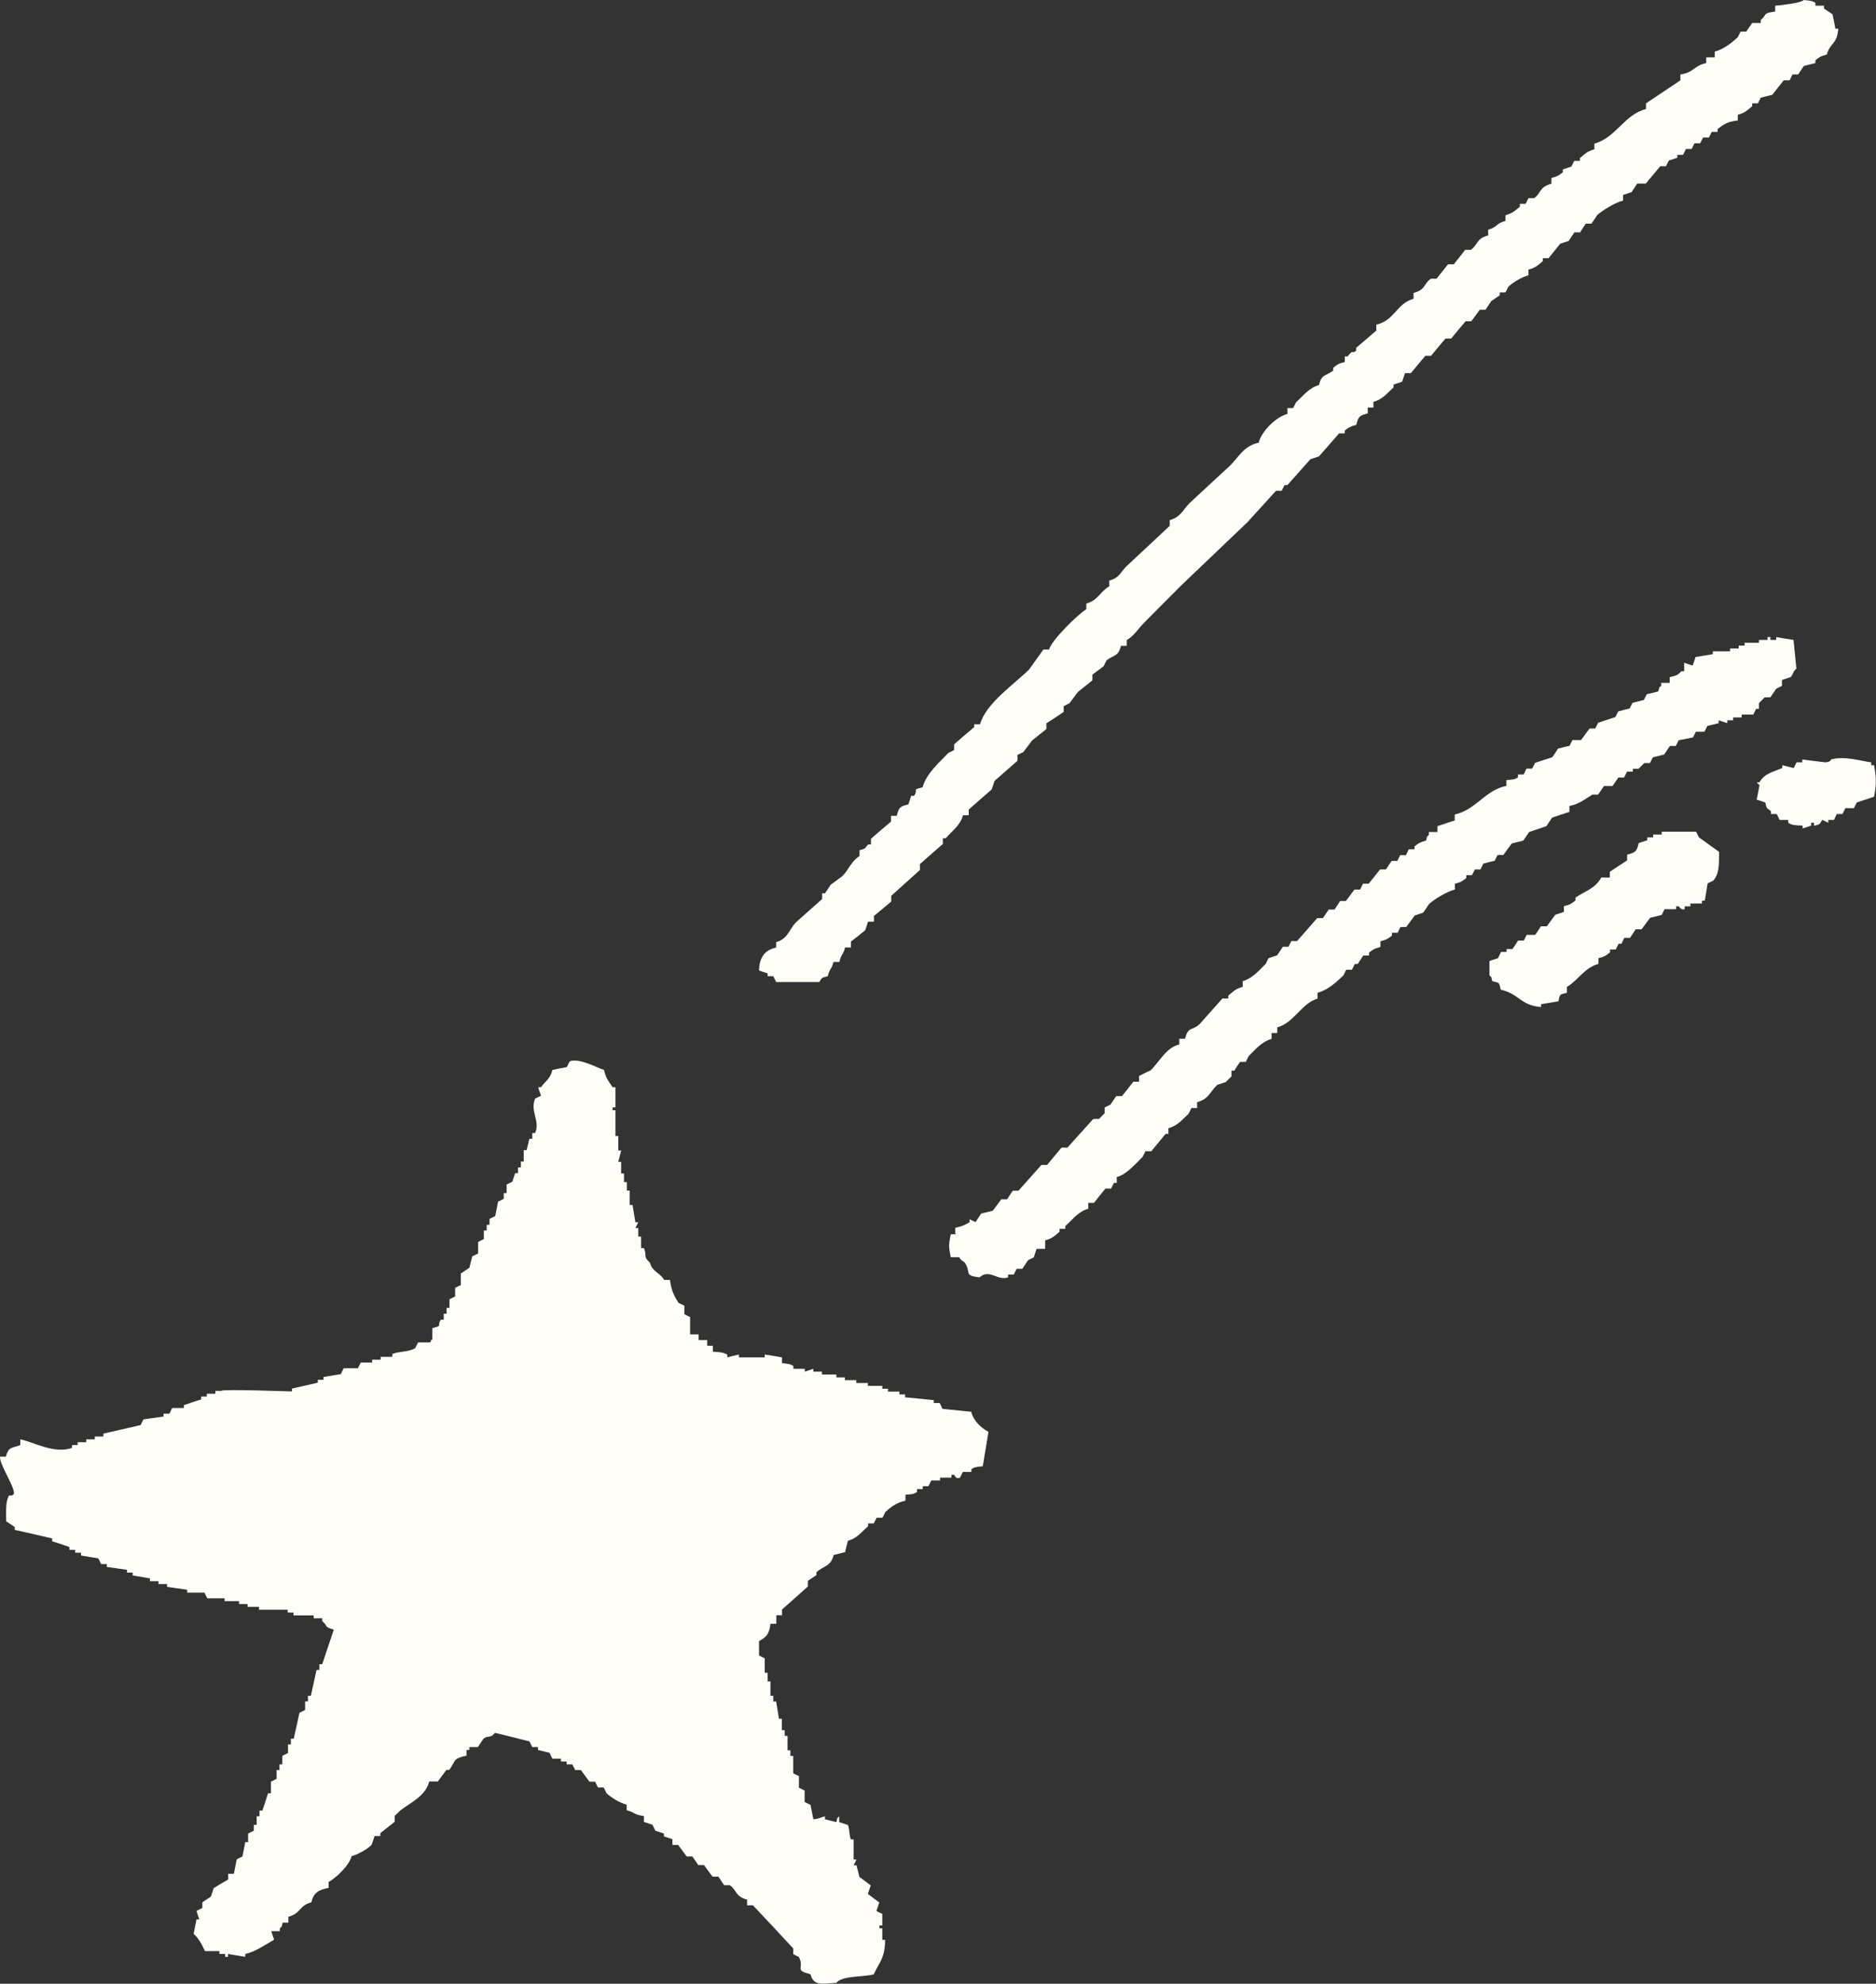
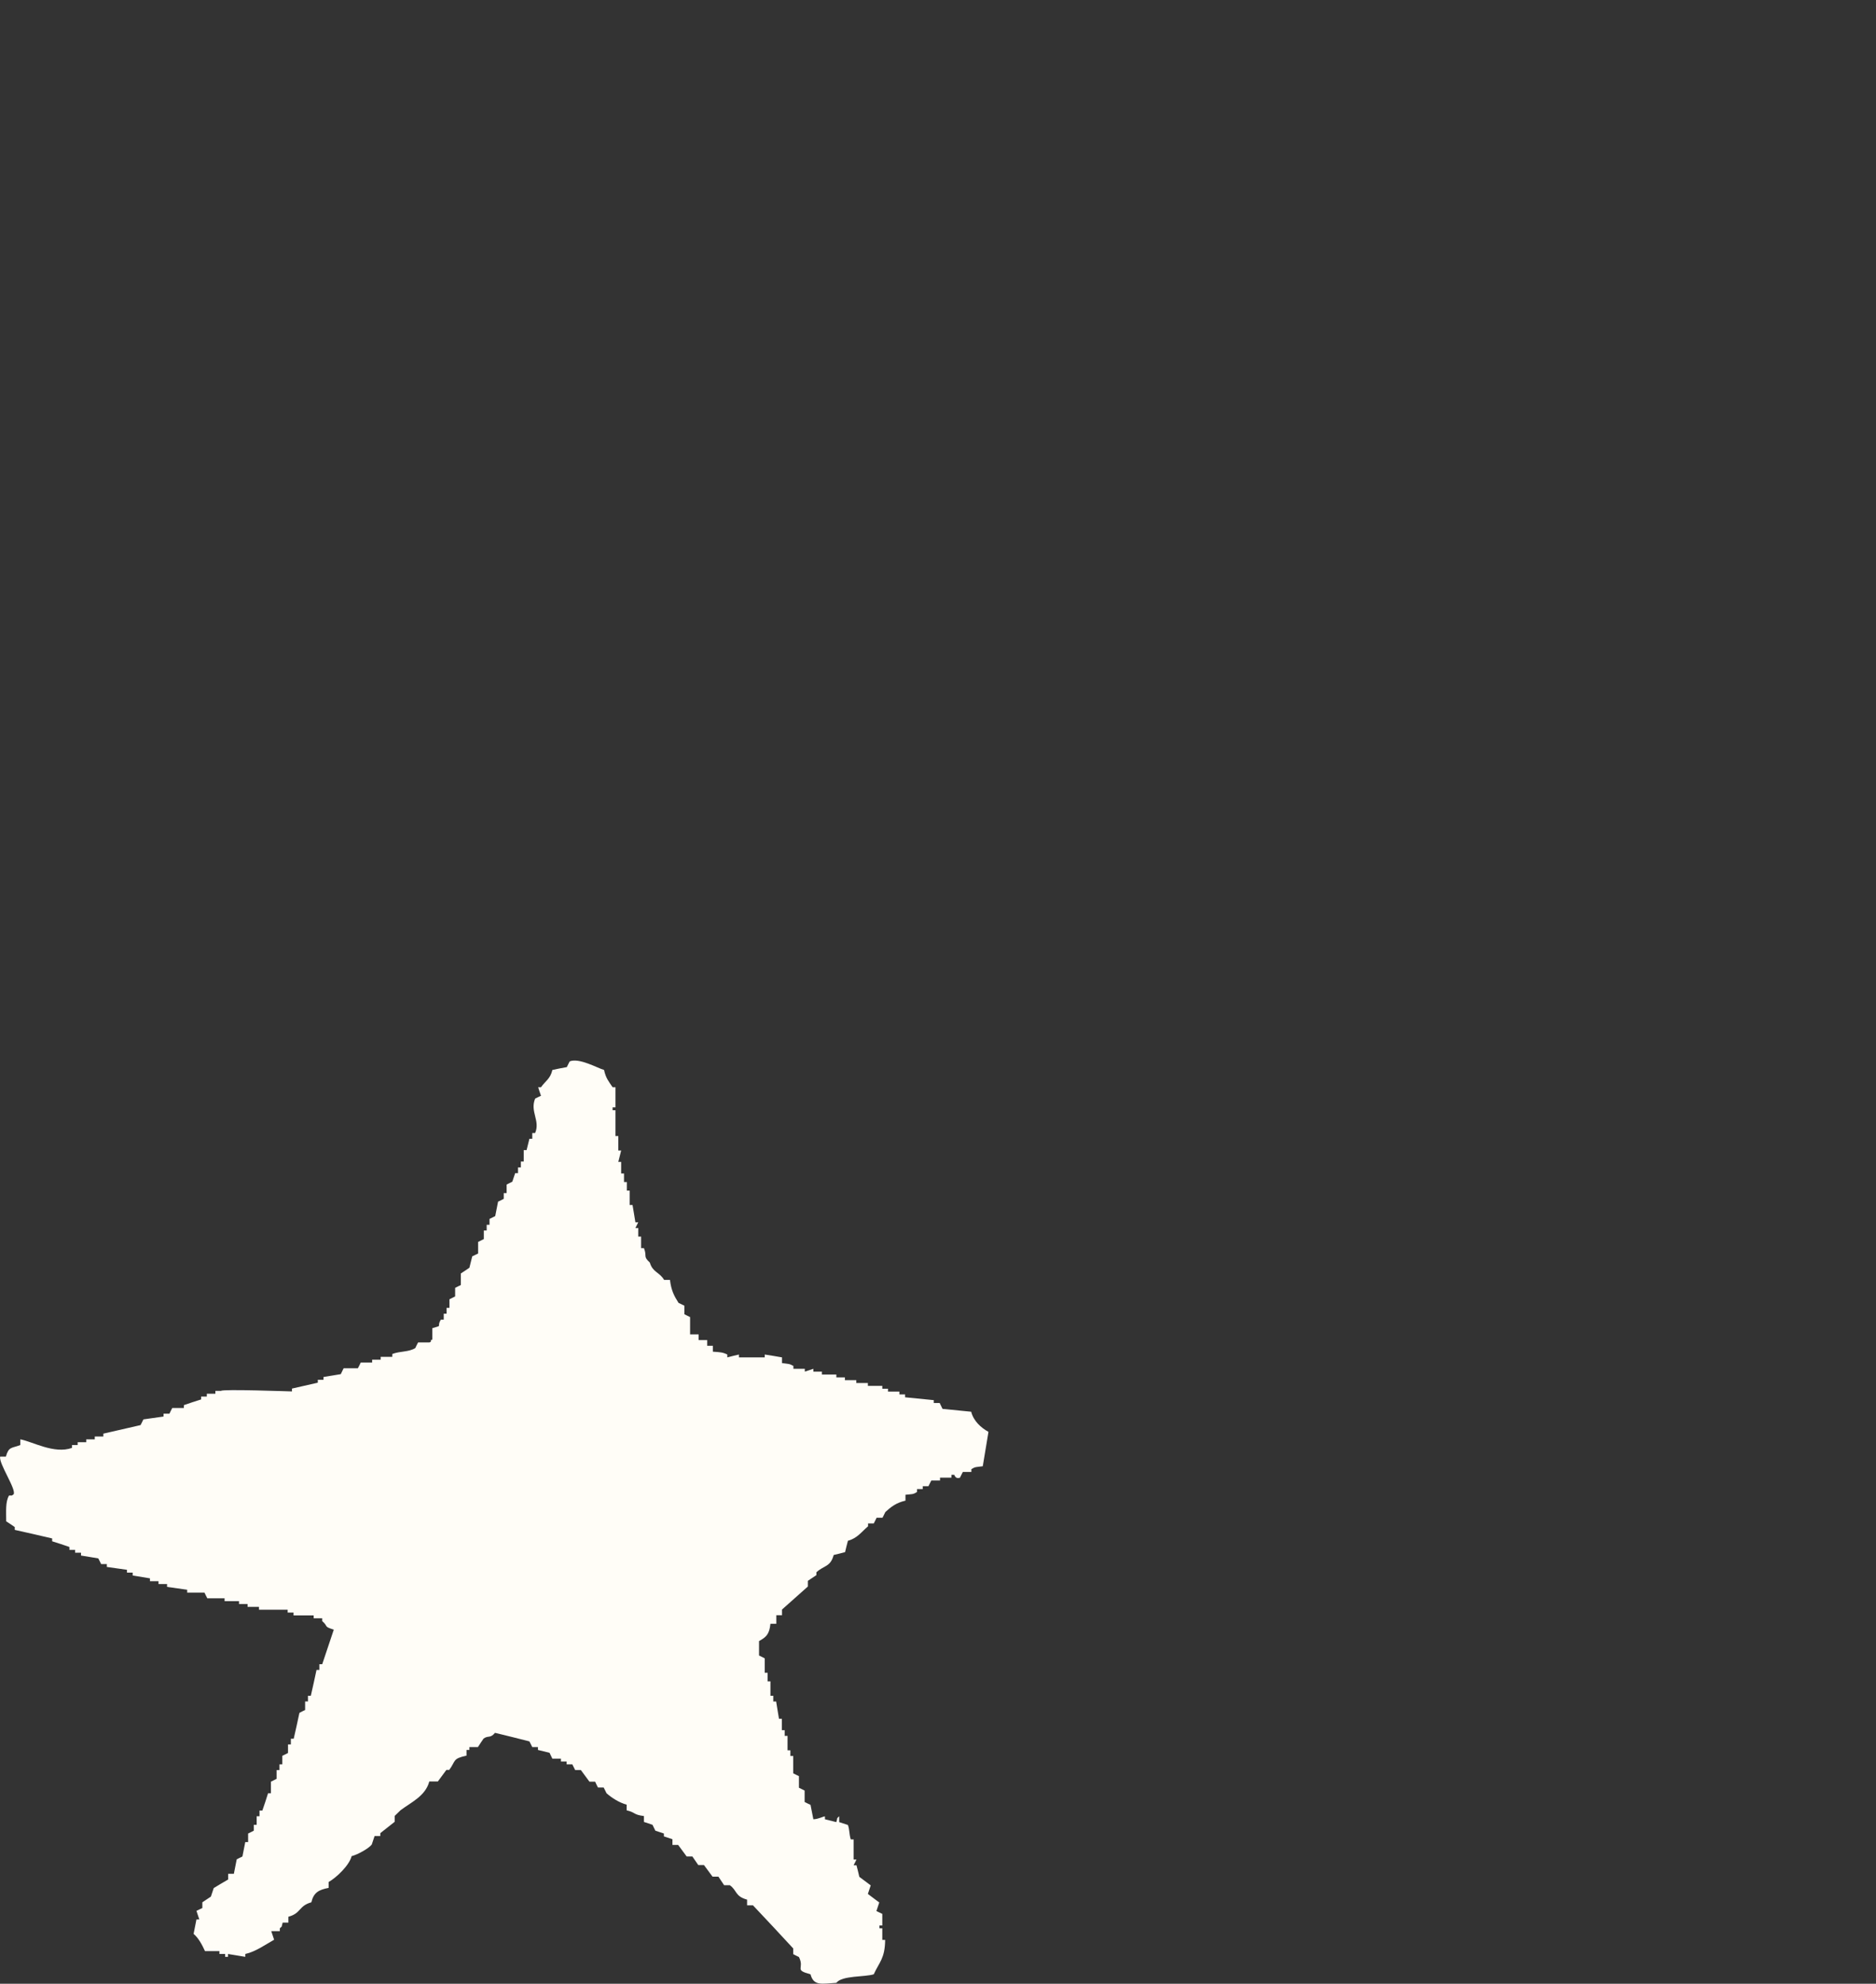
<svg xmlns="http://www.w3.org/2000/svg" id="_レイヤー_2" viewBox="0 0 105.31 111.32">
  <rect x="0" y="0" width="105.31" height="111.32" fill="#333333" stroke="none" />
  <defs>
    <style>.cls-1{fill:#fffdf7;fill-rule:evenodd;}</style>
  </defs>
  <g id="_背景">
    <g>
-       <path class="cls-1" d="M43.57,53.2v-.33c.66-.18,.72-.71,1.13-1.13,.48-.43,.97-.86,1.45-1.29v-.32h.16c.11-.16,.22-.32,.32-.48,.22-.16,.43-.32,.65-.48,.36-.36,.51-.85,.97-1.13v-.33c.4-.11,.26-.08,.48-.32h.16v-.32c.37-.32,.75-.65,1.13-.97v-.32h.32c.12-.46,.17-.53,.65-.64,.05-.16,.11-.32,.16-.48h.16c.28-.41-.17-.32,.48-.48,.2-.76,.96-1.42,1.45-1.93,.11-.05,.22-.11,.32-.16v-.32c.37-.33,.75-.65,1.13-.97v-.16h.33c.3-1.15,1.95-2.28,2.74-3.06,.27-.38,.54-.75,.81-1.13h.32c.13-.52,1.65-2.01,2.09-2.26v-.32c.64-.17,.78-.67,1.29-.97v-.32c.57-.15,.62-.46,.97-.81,.81-.75,1.61-1.5,2.42-2.26v-.32c.62-.17,.74-.58,1.13-.97,.75-.7,1.51-1.4,2.26-2.09,.51-.51,.76-1.1,1.61-1.29,.15-.64,.99-1.46,1.61-1.61v-.33h.32c.06-.11,.11-.21,.16-.32,.38-.34,.73-.82,1.29-.97,.15-.62,.36-.49,.8-.81v-.16c.24-.19,.29-.24,.65-.32v-.32h.16c.36-.45,.17-.09,.48-.32v-.16c.37-.32,.75-.64,1.13-.97v-.33c1.04-.24,1.14-1.2,2.09-1.45v-.33c.7-.19,.55-.5,.97-.8h.32c.22-.27,.43-.54,.65-.81h.32c.22-.27,.43-.54,.64-.81h.32c.41-.3,.28-.62,.97-.81v-.32c.55-.15,.41-.35,.97-.49v-.32c.42-.12,.52-.25,.81-.48v-.16h.32c.05-.11,.11-.21,.16-.32h.32c.41-.29,.27-.62,.97-.81v-.32c.36-.1,.4-.13,.64-.32v-.16c.16-.06,.33-.11,.48-.16,.05-.11,.11-.22,.16-.32h.32v-.16c.28-.23,.39-.37,.81-.49v-.32c1.22-.33,1.67-1.63,2.9-1.94v-.32c.64-.43,1.29-.86,1.93-1.29v-.33c.75-.1,.75-.49,1.45-.64v-.32h.48v-.32c.5-.14,.95-.49,1.29-.81,.05-.11,.11-.21,.16-.32h.32c.11-.16,.22-.32,.33-.48h.48v-.16c.39-.35,.09-.38,.81-.48V.32c.34-.03,1.42-.14,1.61-.32,.37,.05,.42,.02,.65,.16v.16h.48v.16c.16,.11,.32,.22,.48,.32,.06,.27,.11,.54,.16,.81h.16c-.06,.9-.45,.76-.64,1.45-.36,.1-.4,.13-.64,.32v.16c-.22,.05-.43,.11-.65,.16-.11,.16-.21,.32-.32,.48h-.32c-.05,.11-.11,.22-.16,.33h-.33c-.22,.27-.43,.54-.64,.81-.22,.05-.43,.11-.65,.16-.05,.11-.11,.21-.16,.32h-.32v.16c-.28,.23-.39,.37-.81,.48v.32c-.58,.07-.78,.21-1.13,.48v.16h-.33c-.05,.11-.11,.21-.16,.32h-.33c-.05,.11-.11,.22-.16,.32h-.32c-.05,.11-.11,.22-.16,.32h-.32c-.05,.11-.11,.22-.16,.33h-.32v.16c-.16,.05-.32,.11-.48,.16-.05,.11-.11,.21-.16,.32h-.32c-.27,.32-.54,.64-.81,.97h-.48c-.11,.16-.22,.33-.32,.48-.16,.06-.32,.11-.48,.16v.32c-.44,.1-1.15,.54-1.45,.81-.11,.16-.21,.32-.32,.48h-.32c-.11,.16-.22,.33-.32,.49h-.32c-.11,.16-.22,.32-.32,.48-.16,.05-.33,.11-.48,.16-.22,.27-.43,.54-.65,.81h-.32v.16c-.28,.23-.39,.37-.81,.48v.32c-.41,.11-.85,.39-1.13,.64-.05,.11-.11,.22-.16,.32h-.32v.16c-.16,.11-.32,.22-.48,.33-.11,.16-.21,.32-.32,.48h-.32c-.16,.22-.32,.43-.48,.65h-.32c-.27,.32-.54,.64-.81,.97h-.32c-.27,.32-.54,.64-.81,.97h-.32c-.27,.32-.54,.64-.81,.97h-.33c-.05,.16-.11,.32-.16,.48-.16,.05-.32,.11-.48,.16v.16c-.36,.31-.6,.67-1.13,.81v.32h-.32v.33c-.47,.12-.53,.17-.64,.64-.36,.1-.41,.13-.65,.32v.16h-.32c-.37,.43-.75,.86-1.13,1.29-.16,.05-.33,.11-.48,.16-.43,.48-.86,.97-1.29,1.45h-.16c-.06,.11-.11,.22-.16,.32h-.32c-.54,.59-1.07,1.18-1.61,1.77-1.24,1.18-2.47,2.36-3.71,3.54-.7,.7-1.4,1.4-2.09,2.1-.34,.34-.54,.72-.97,.97v.32h-.32c-.17,.62-.36,.48-.81,.81-.06,.11-.11,.22-.16,.33-.21,.16-.43,.32-.64,.48v.32c-.27,.22-.54,.43-.81,.65-.16,.22-.32,.43-.48,.64-.11,.05-.22,.11-.32,.16v.32c-.32,.22-.64,.43-.97,.64v.32c-.27,.22-.54,.43-.81,.65-.16,.21-.32,.43-.48,.64-.11,.05-.22,.11-.33,.16v.33c-.43,.38-.86,.75-1.29,1.13-.05,.16-.11,.32-.16,.48-.43,.37-.86,.75-1.29,1.13v.32h-.32c-.16,.58-.62,.88-.97,1.29h-.16v.32c-.43,.37-.86,.75-1.29,1.13v.33c-.54,.48-1.07,.97-1.61,1.45v.32c-.32,.27-.64,.54-.97,.81v.32h-.33c-.05,.16-.11,.33-.16,.48-.27,.22-.53,.43-.8,.64v.33h-.33c-.11,.44-.22,.36-.32,.81h-.33c-.11,.44-.22,.36-.32,.8-.38,.11-.3,.05-.48,.33h-2.42c-.05-.11-.11-.22-.16-.33h-.32v-.16c-.16-.05-.33-.1-.48-.16,.02-.77,.34-1.15,.97-1.29Z" />
-       <path class="cls-1" d="M53.62,69.22v-.32c.36-.08,.55-.15,.81-.32v-.16c.11,.05,.22,.11,.33,.16,.11-.16,.21-.32,.32-.48,.22-.05,.43-.11,.65-.16,.16-.22,.32-.43,.48-.64h.32c.11-.16,.22-.33,.32-.48h.32c.43-.48,.86-.97,1.29-1.45h.32c.27-.33,.54-.65,.81-.97h.33c.48-.54,.97-1.07,1.45-1.61h.32s.32-.32,.32-.32v-.32c.11-.06,.22-.11,.32-.16,.11-.16,.22-.32,.33-.48h.32c.22-.27,.43-.53,.64-.81h.32v-.32c.22-.11,.43-.22,.65-.32,.49-.46,.86-1.27,1.61-1.45v-.32h.32c.19-.72,.39-.43,.81-.81,.43-.48,.86-.97,1.29-1.45h.33v-.16c.28-.23,.39-.38,.81-.49v-.32c.55-.16,.92-.61,1.29-.97,.05-.11,.11-.22,.16-.32,.16-.05,.32-.11,.48-.16,.11-.16,.22-.32,.32-.48h.32c.05-.11,.11-.21,.16-.32h.32c.38-.43,.75-.86,1.13-1.29h.32c.11-.16,.22-.32,.33-.48h.32c.11-.16,.22-.32,.32-.48h.32c.16-.22,.32-.43,.48-.64h.32c.05-.11,.11-.22,.16-.33h.32c.22-.27,.43-.54,.64-.8h.33c.11-.16,.21-.33,.32-.48h.32c.05-.11,.11-.22,.16-.32h.32c.05-.11,.11-.22,.16-.33h.32v-.16c.24-.19,.29-.23,.65-.33,.1-.32-.02-.14,.16-.32v-.16h.48v-.33c.32-.11,.65-.21,.97-.32v-.33c1.22-.28,1.67-1.35,2.9-1.61v-.32c.36-.05,.43-.01,.65-.16v-.16h.32c.05-.11,.11-.22,.16-.33h.32c.05-.11,.11-.21,.16-.32,.32-.11,.65-.21,.97-.32,.11-.16,.22-.32,.32-.48,.22-.06,.43-.11,.65-.16,.05-.11,.11-.22,.16-.32h.48c.16-.22,.32-.43,.48-.65h.32c.05-.11,.11-.21,.16-.32,.33-.11,.65-.22,.97-.32,.05-.11,.11-.22,.16-.32,.21-.06,.43-.11,.64-.16,.05-.11,.11-.22,.16-.32,.21-.05,.43-.11,.64-.16,.05-.11,.11-.21,.16-.32,.22-.05,.43-.11,.65-.16,.1-.32-.02-.14,.16-.32v-.16h.48v-.32c.35-.08,.46-.11,.65-.33h.16v-.48c.16,.06,.32,.11,.48,.16,.05-.16,.11-.32,.16-.48,.32-.05,.64-.11,.97-.16v-.16h.97v-.16h.48v-.16h.33v-.16h.81v-.16h.48v-.16h.16v.16h.33v-.16c.32,.06,.64,.11,.97,.16,.05,.53,.11,1.07,.16,1.61-.21,.17-.19,.37-.33,.48-.16,.05-.32,.11-.48,.16v.33c-.11,.05-.22,.11-.32,.16-.11,.16-.22,.32-.33,.48h-.32s-.32,.33-.32,.33v.32h-.16c-.05,.11-.11,.22-.16,.32h-.65v.16h-.48v.16h-.33v.16c-.16-.05-.32-.11-.48-.16v.16c-.21,.05-.43,.11-.64,.16-.05,.11-.11,.22-.16,.32h-.48c-.06,.11-.11,.22-.16,.32-.27,.05-.54,.11-.81,.16-.05,.11-.11,.22-.16,.32h-.33c-.11,.16-.21,.32-.32,.48-.22,.05-.43,.11-.64,.16-.05,.11-.11,.21-.16,.32h-.32s-.32,.32-.32,.32h-.32v.16h-.33c-.05,.11-.11,.22-.16,.33h-.32c-.11,.16-.22,.32-.33,.48h-.48c-.11,.16-.22,.32-.33,.48h-.32c-.4,.24-.73,.53-1.29,.64v.33c-.33,.11-.65,.21-.97,.32-.11,.16-.22,.32-.32,.48-.33,.11-.65,.22-.97,.33-.11,.16-.22,.32-.33,.48-.22,.06-.43,.11-.64,.16-.16,.22-.33,.43-.48,.65h-.32c-.06,.1-.11,.21-.16,.32-.22,.05-.43,.11-.64,.16-.06,.11-.11,.22-.16,.33h-.32c-.05,.11-.11,.21-.16,.32h-.32v.16c-.24,.19-.28,.23-.64,.32v.33c-.44,.1-1.15,.54-1.45,.81-.11,.16-.21,.32-.32,.48-.16,.06-.32,.11-.48,.16-.16,.22-.32,.43-.48,.65h-.32c-.06,.1-.11,.21-.16,.32h-.32v.16c-.24,.19-.29,.23-.65,.32v.32c-.36,.1-.4,.13-.64,.32v.16h-.32c-.11,.16-.22,.33-.32,.48h-.16c-.05,.11-.11,.22-.16,.32h-.32c-.05,.11-.11,.22-.16,.32-.38,.36-.88,.83-1.45,.97v.33c-.88,.24-1.33,1.37-2.26,1.61v.32h-.32v.33c-.56,.15-.92,.61-1.29,.97-.05,.11-.11,.22-.16,.32h-.32c-.11,.16-.22,.32-.32,.49h-.16v.32l-.32,.32c-.16,.05-.32,.11-.48,.16-.41,.38-.46,.79-1.13,.97v.33h-.32c-.05,.11-.11,.22-.16,.32-.34,.31-.61,.67-1.13,.81v.32h-.16c-.27,.32-.53,.65-.8,.97h-.33c-.05,.11-.11,.21-.16,.32-.37,.36-.91,1-1.45,1.13v.33h-.16c-.05,.11-.11,.21-.16,.32h-.32c-.22,.27-.43,.53-.64,.8h-.32v.33c-.58,.16-.88,.62-1.29,.97v.16h-.32v.16c-.28,.23-.39,.37-.81,.48v.48h-.48c-.05,.16-.11,.33-.16,.48-.11,.05-.22,.11-.32,.16-.11,.16-.22,.32-.32,.48h-.32c-.06,.11-.11,.22-.16,.32h-.32v.16c-.62,.21-1.03-.5-1.61,0-.91-.11-.45-.26-.81-.81-.07-.1-.22-.11-.32-.32h-.48c-.12-.63-.12-.66,0-1.29h.32Z" />
      <path class="cls-1" d="M.76,83.86c.19-.25-.85-1.75-.75-2.12H.33c.16-.57,.31-.46,.81-.65v-.32c.67,.12,1.9,.84,2.9,.48v-.16h.32v-.16h.48v-.16h.48v-.16h.48v-.16c.7-.16,1.4-.32,2.09-.48,.06-.11,.11-.22,.16-.32,.38-.05,.75-.11,1.13-.16v-.16h.33c.05-.11,.11-.22,.16-.32h.65v-.16c.32-.11,.64-.22,.97-.32v-.16h.32v-.16h.48v-.16h.32c.05-.11,3.87,.03,3.98,.03v-.16c.48-.11,.97-.22,1.45-.33v-.16h.32v-.16c.33-.05,.65-.11,.97-.16,.05-.11,.11-.22,.16-.33h.8c.06-.11,.11-.21,.16-.32h.64v-.16h.48v-.16h.65v-.16c.44-.17,.91-.1,1.29-.33,.05-.11,.11-.22,.16-.32h.64c.21-.09-.05-.09,.16-.16v-.64c.63-.18,.21-.04,.48-.48h.16v-.33h.16v-.33h.16v-.48c.11-.05,.21-.11,.32-.16v-.48c.11-.06,.22-.11,.32-.16v-.65c.16-.1,.32-.21,.48-.32,.05-.21,.11-.43,.16-.64,.11-.05,.22-.11,.33-.16v-.65c.11-.05,.22-.11,.32-.16v-.48h.16v-.32h.16v-.33c.11-.05,.22-.11,.32-.16,.05-.27,.11-.54,.16-.81,.11-.05,.22-.1,.32-.16v-.32h.16v-.48c.11-.05,.21-.11,.32-.16,.05-.16,.11-.32,.16-.48h.16v-.32h.16v-.33h.16v-.64h.16c.05-.21,.11-.43,.16-.64h.16v-.32h.16c.3-.69-.3-1.2,0-1.93,.11-.06,.22-.11,.33-.16-.06-.16-.11-.33-.16-.48h.16c.25-.36,.52-.46,.64-.97,.27-.06,.54-.11,.81-.16,.05-.11,.11-.22,.16-.32,.53-.22,1.59,.39,1.93,.48,.1,.47,.26,.64,.48,.97h.16v1.13h-.16v.16h.16v1.45h.16v.81h.16c-.05,.21-.11,.43-.16,.64h.16v.65h.16v.48h.16v.48h.16v.81h.16c.05,.32,.11,.64,.16,.97h.16c-.05,.11-.11,.21-.16,.32h.16v.48h.16v.65h.16c.19,.48-.07,.44,.33,.81,.16,.55,.54,.53,.8,.97h.33c.07,.58,.22,.88,.48,1.29,.11,.05,.22,.11,.33,.16v.48c.11,.05,.21,.11,.32,.16v.97h.48v.32h.48v.32h.32v.33c.42,.03,.55,.03,.81,.16v.16c.22-.06,.43-.11,.65-.16v.16h1.45v-.16c.32,.05,.65,.1,.97,.16v.32c.37,.05,.41,.03,.64,.16v.16h.64v.16c.16-.05,.33-.11,.48-.16v.16h.48v.16h.81v.16h.48v.16h.64v.16h.65v.16h.81v.16h.32v.16h.64v.16h.32v.16c.54,.05,1.07,.11,1.61,.16v.16h.33c.05,.11,.11,.22,.16,.33,.54,.05,1.07,.11,1.61,.16,.13,.52,.55,.9,.97,1.13-.11,.64-.21,1.29-.32,1.93-.36,.05-.41,.02-.64,.16v.16h-.48c-.05,.11-.11,.21-.16,.32-.26,.1-.31-.16-.32-.16h-.16v.16h-.64v.16h-.49c-.05,.11-.11,.21-.16,.32h-.32v.16h-.32v.16c-.22,.15-.28,.12-.65,.16v.33c-.52,.12-.8,.34-1.13,.64-.05,.11-.11,.22-.16,.32h-.33c-.05,.11-.11,.22-.16,.32h-.32v.16c-.37,.31-.6,.67-1.13,.81-.06,.22-.11,.43-.16,.64-.22,.06-.43,.11-.64,.16-.18,.68-.55,.58-.97,.97v.16c-.16,.11-.32,.21-.48,.32v.32c-.48,.43-.97,.86-1.45,1.29v.32h-.32v.48h-.33c-.06,.59-.24,.75-.64,.97v.81c.11,.05,.22,.11,.32,.16v.81h.16v.48h.16v.81h.16v.32h.16c.05,.33,.11,.65,.16,.97h.16v.64h.16v.32h.16v.81h.16v.32h.16v.97c.11,.06,.22,.11,.32,.16v.65c.11,.05,.22,.11,.32,.16v.64c.11,.06,.22,.11,.33,.16,.05,.27,.11,.54,.16,.81,.3-.01,.57-.17,.65-.16v.16c.21,.05,.43,.11,.64,.16,.1-.33-.02-.14,.16-.33v.33c.16,.05,.33,.11,.49,.16,.1,.28,.06,.48,.16,.81h.16v1.13h.16c-.05,.11-.11,.22-.16,.32h.16c.06,.22,.11,.43,.16,.65,.21,.16,.43,.32,.64,.48-.05,.16-.11,.32-.16,.48,.21,.16,.43,.32,.64,.48-.05,.16-.11,.32-.16,.48,.11,.05,.22,.11,.33,.16v.65h-.16v.16h.16v.65h.16c-.01,1.04-.33,1.25-.64,1.93-.49,.16-1.79,.06-2.1,.48-.81,.04-1.27,.2-1.45-.48-.96-.26-.31-.3-.65-.97-.11-.05-.22-.11-.32-.16v-.32c-.75-.81-1.5-1.62-2.26-2.42h-.33v-.32c-.69-.19-.55-.51-.97-.81h-.32c-.11-.17-.22-.33-.32-.48h-.33c-.16-.22-.32-.43-.48-.65h-.32c-.11-.16-.22-.32-.33-.48h-.32c-.16-.22-.32-.43-.48-.65h-.32v-.32c-.16-.05-.32-.11-.48-.16v-.16c-.16-.05-.32-.11-.48-.16-.05-.11-.11-.22-.16-.33-.16-.05-.32-.11-.48-.16v-.33c-.62-.08-.45-.2-.97-.32v-.32c-.42-.11-.85-.39-1.13-.64-.05-.11-.11-.22-.16-.32h-.32c-.06-.11-.11-.22-.16-.33h-.32c-.16-.22-.32-.43-.48-.65h-.32c-.05-.11-.11-.21-.16-.32h-.32v-.16h-.32v-.16h-.48c-.05-.11-.11-.22-.16-.33-.22-.05-.43-.11-.65-.16v-.16h-.32c-.05-.11-.11-.22-.16-.32-.64-.16-1.29-.33-1.93-.48-.28,.33-.37,.13-.64,.32-.11,.16-.22,.32-.32,.48h-.48v.16h-.16v.32c-.8,.17-.59,.29-.97,.8h-.16c-.16,.22-.32,.43-.48,.65h-.48c-.21,.81-1.02,1.17-1.61,1.61l-.33,.32v.33c-.27,.21-.54,.43-.81,.64v.16h-.32c-.05,.16-.11,.32-.16,.48-.17,.22-.8,.57-1.13,.65-.13,.52-.86,1.21-1.29,1.45v.33c-.56,.11-.84,.26-.97,.81-.72,.2-.57,.62-1.29,.81v.33h-.32c-.1,.32,.02,.14-.16,.32v.16h-.48c.05,.16,.11,.32,.16,.48-.47,.26-1.03,.67-1.62,.8v.16c-.32-.05-.64-.11-.97-.16v.16h-.16v-.16h-.32v-.16h-.81c-.16-.35-.36-.73-.64-.97,.05-.27,.11-.54,.16-.81h.16c-.05-.16-.11-.32-.16-.48,.11-.05,.22-.11,.33-.16v-.32c.16-.11,.32-.21,.48-.32,.05-.16,.11-.32,.16-.48,.27-.16,.54-.33,.81-.48v-.32h.32c.05-.27,.11-.54,.16-.81,.11-.06,.21-.11,.32-.16,.05-.27,.11-.54,.16-.81h.16v-.48c.11-.05,.22-.11,.32-.16v-.33h.16v-.48h.16v-.32h.16c.11-.32,.22-.64,.32-.97h.16v-.65c.11-.05,.22-.11,.32-.16v-.49h.16v-.32h.16v-.48c.11-.05,.22-.11,.32-.16v-.48h.16v-.32h.16c.11-.48,.22-.97,.32-1.45,.11-.06,.21-.11,.32-.16v-.48h.16v-.32h.16c.11-.48,.22-.97,.32-1.45h.16v-.32h.16c.22-.65,.43-1.29,.65-1.94-.6-.19-.28-.16-.65-.48v-.16h-.48v-.16h-1.13v-.16h-.33v-.16h-1.61v-.16h-.64v-.16h-.48v-.16h-.81v-.16h-.97c-.06-.11-.11-.22-.16-.32h-.97v-.16c-.37-.05-.75-.11-1.13-.16v-.16h-.48v-.16h-.48v-.16c-.32-.05-.65-.11-.97-.16v-.16h-.32v-.16c-.37-.05-.75-.11-1.13-.16v-.16h-.32c-.05-.11-.11-.22-.16-.32-.32-.05-.64-.11-.97-.16v-.16h-.33v-.16h-.32v-.16c-.32-.11-.64-.22-.97-.32v-.16c-.7-.16-1.4-.33-2.1-.48v-.16c-.16-.11-.32-.22-.48-.32,0-.55-.05-1.1,.16-1.45h.16Z" />
-       <path class="cls-1" d="M98.76,43.91c.3-.51,.71-.57,1.29-.81v-.16c.21,.05,.43,.11,.64,.16,.05-.11,.11-.21,.16-.32h.32v-.16c.43,.05,.86,.11,1.29,.16,.33-.02,.32-.16,.32-.16,.76-.22,1.68,.09,2.26,.16v.16h.16c.13,.7,.14,1.07,0,1.77-.32,.11-.65,.21-.97,.32-.05,.11-.11,.22-.16,.32h-.48c-.05,.11-.11,.22-.16,.33h-.32c-.05,.11-.11,.22-.16,.33h-.32v.16c-.11-.05-.22-.11-.32-.16-.12,.04-.02,.28-.48,.32v-.16h-.16v.16c-.16,.05-.32,.11-.48,.16v-.16c-.41-.02-.57-.01-.81-.16v-.16h-.48c-.05-.11-.11-.22-.16-.33h-.33v-.16c-.24-.22-.22-.08-.32-.49-.16-.05-.32-.11-.48-.16,.06-.27,.11-.54,.16-.81l-.16-.16h.16Z" />
-       <path class="cls-1" d="M84.25,53.42h.32v-.16h.33c.11-.16,.22-.32,.32-.48h.32c.05-.11,.11-.21,.16-.32h.48c.11-.16,.22-.32,.32-.48h.33c.16-.22,.32-.43,.48-.65,.16-.05,.33-.1,.48-.16v-.32c.36-.09,.41-.13,.65-.32v-.16c.57-.39,1.09-.49,1.45-1.13h.48v-.32s.94-.63,.97-.64v-.32c.47-.12,.54-.18,.65-.65,.16-.05,.32-.11,.48-.16v-.16h.33v-.16h.48v-.16h1.93c.05,.11,.11,.22,.16,.32,.38,.27,.75,.54,1.13,.81,0,.76,.01,1.22-.32,1.61-.11,.06-.21,.11-.32,.16-.05,.33-.11,.65-.16,.97h-.16v.16h-.65v.16h-.32v.16c-.22,.07-.32-.16-.32-.16h-.16v.16h-.65c-.05,.11-.11,.22-.16,.32-.22,.06-.43,.11-.65,.16-.16,.22-.32,.43-.48,.65h-.33c-.11,.16-.21,.32-.32,.48h-.32c-.05,.11-.11,.22-.16,.33h-.16c-.05,.11-.11,.22-.16,.32h-.32v.16c-.24,.19-.29,.24-.65,.33v.32c-.79,.21-1.15,.93-1.77,1.29v.33c-.44,.12-.37,.04-.48,.48-.32,.05-.64,.11-.97,.16v.16c-1.15-.08-1.26-.76-2.26-.97-.12-.44-.04-.37-.48-.48-.1-.33,.02-.14-.16-.33v-.8c.16-.06,.32-.11,.48-.16,.05-.11,.11-.22,.16-.33Z" />
    </g>
  </g>
</svg>